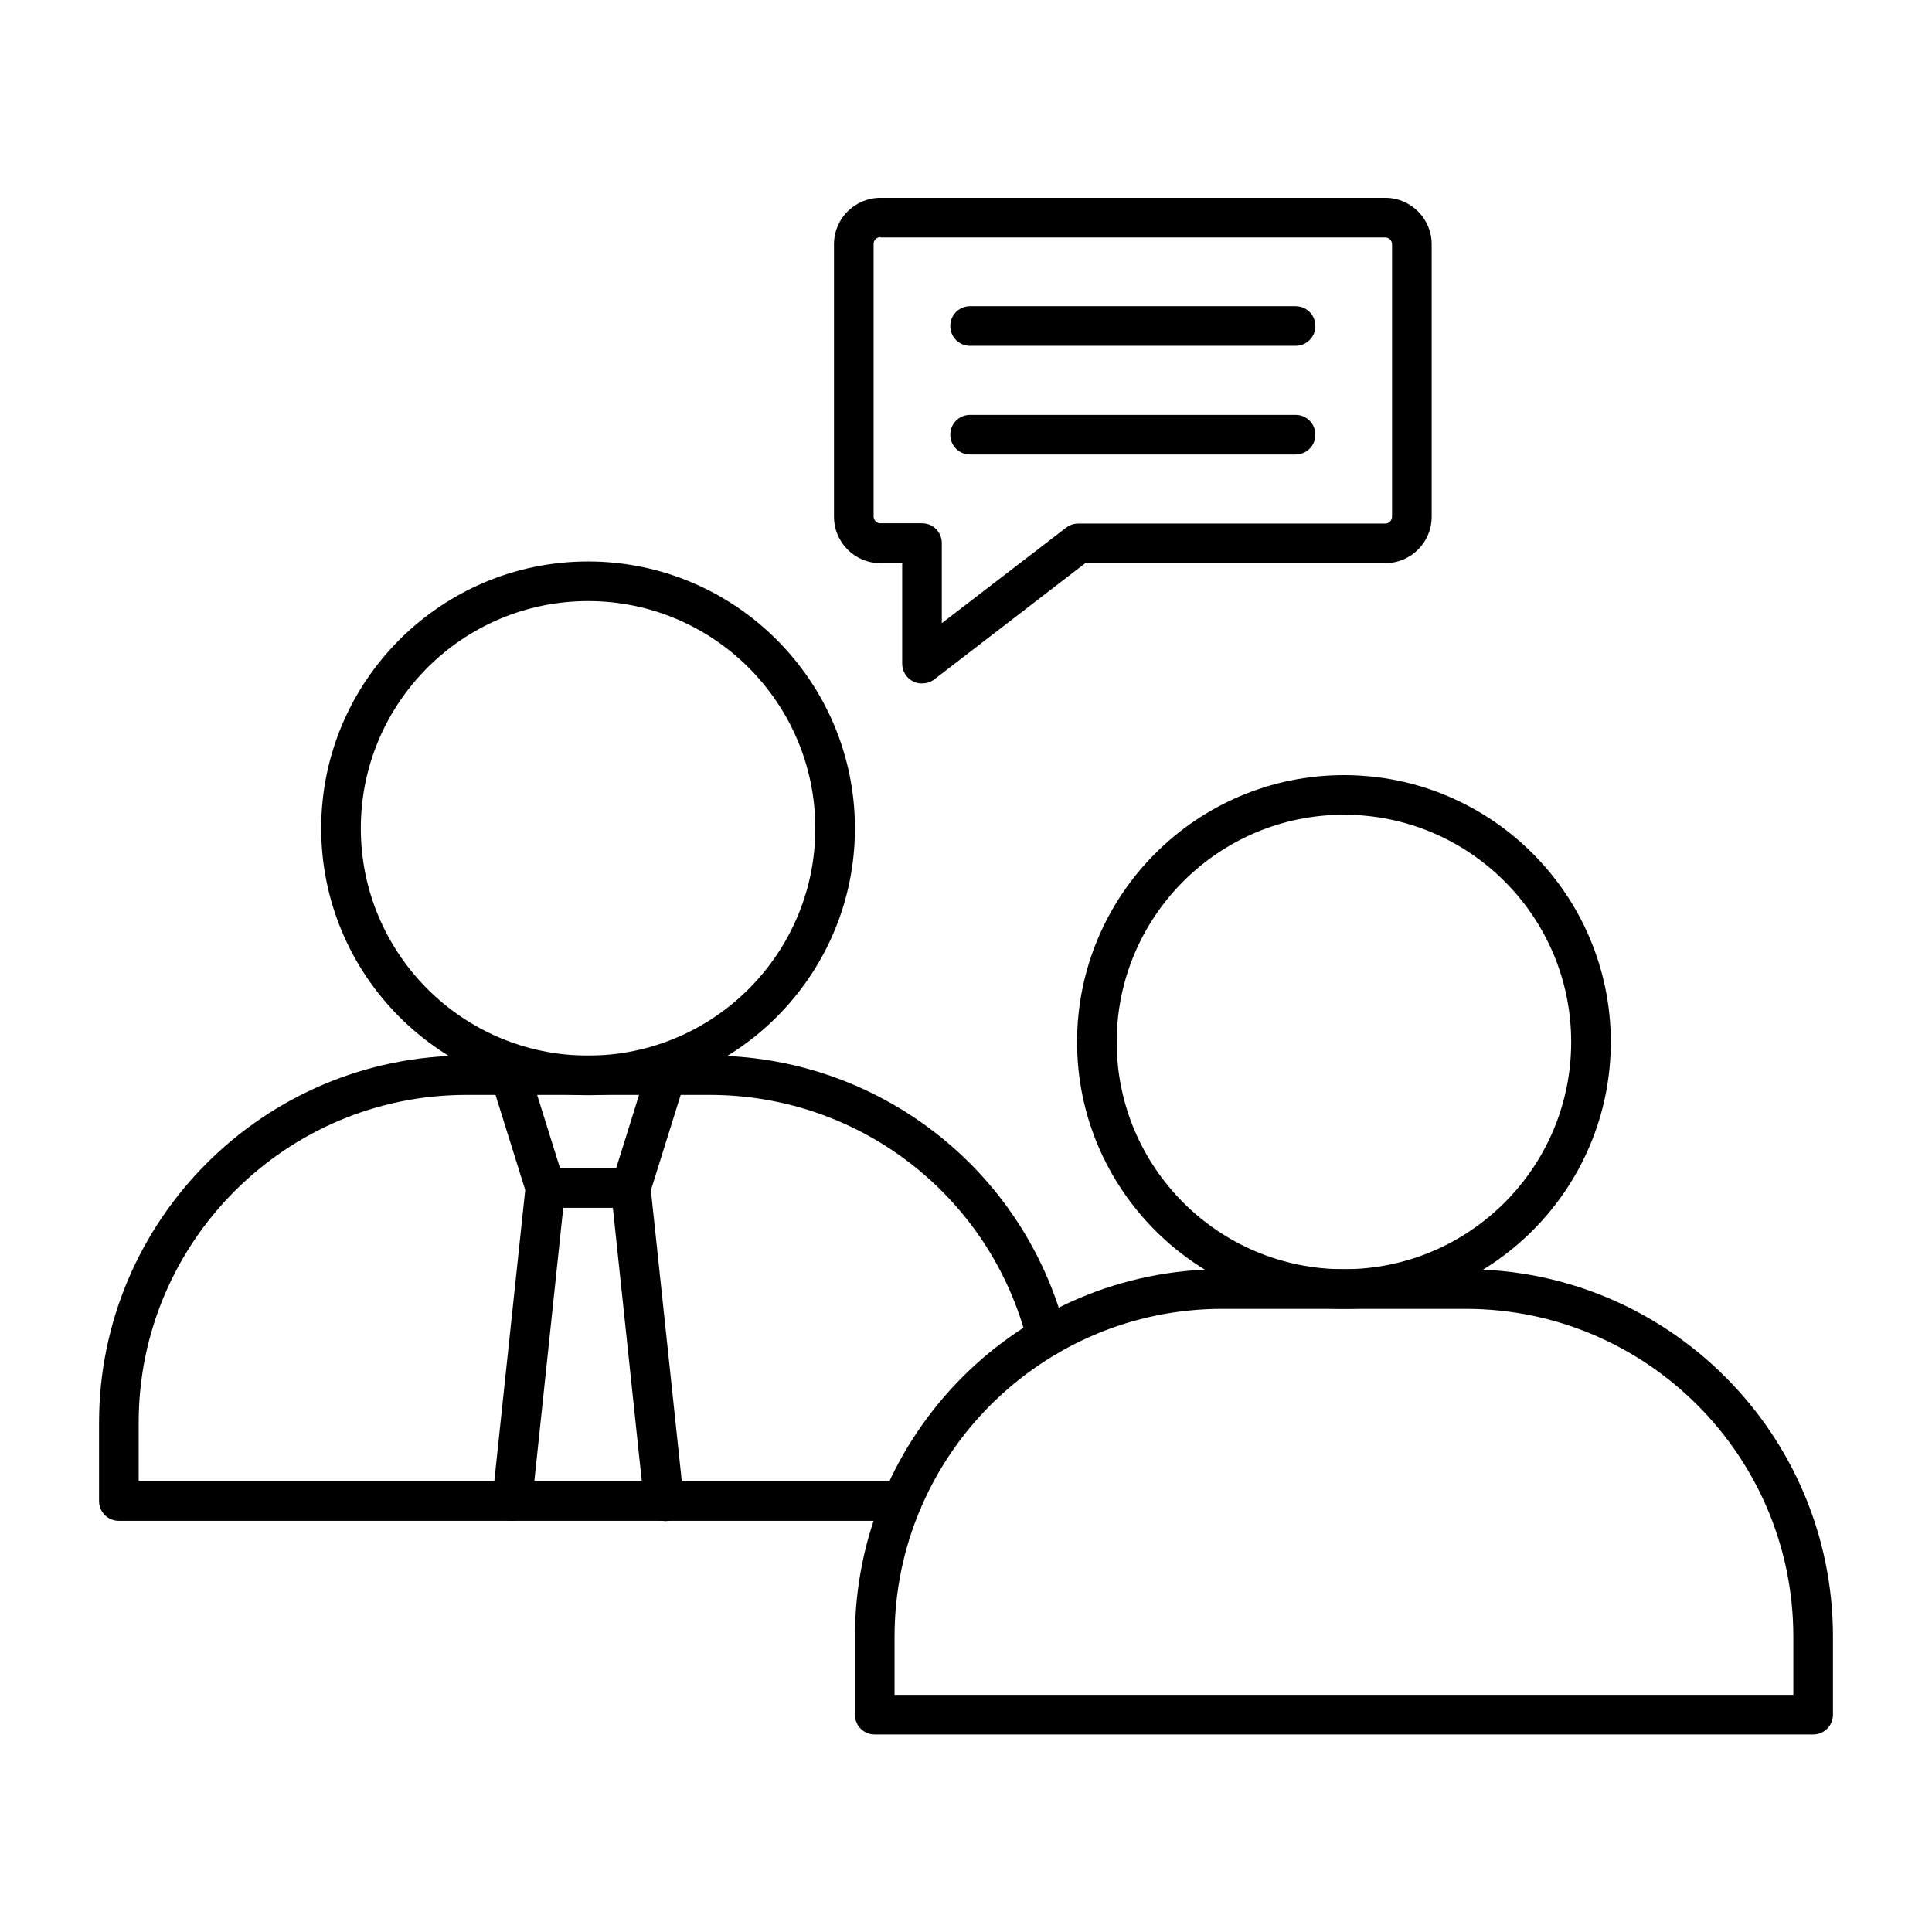
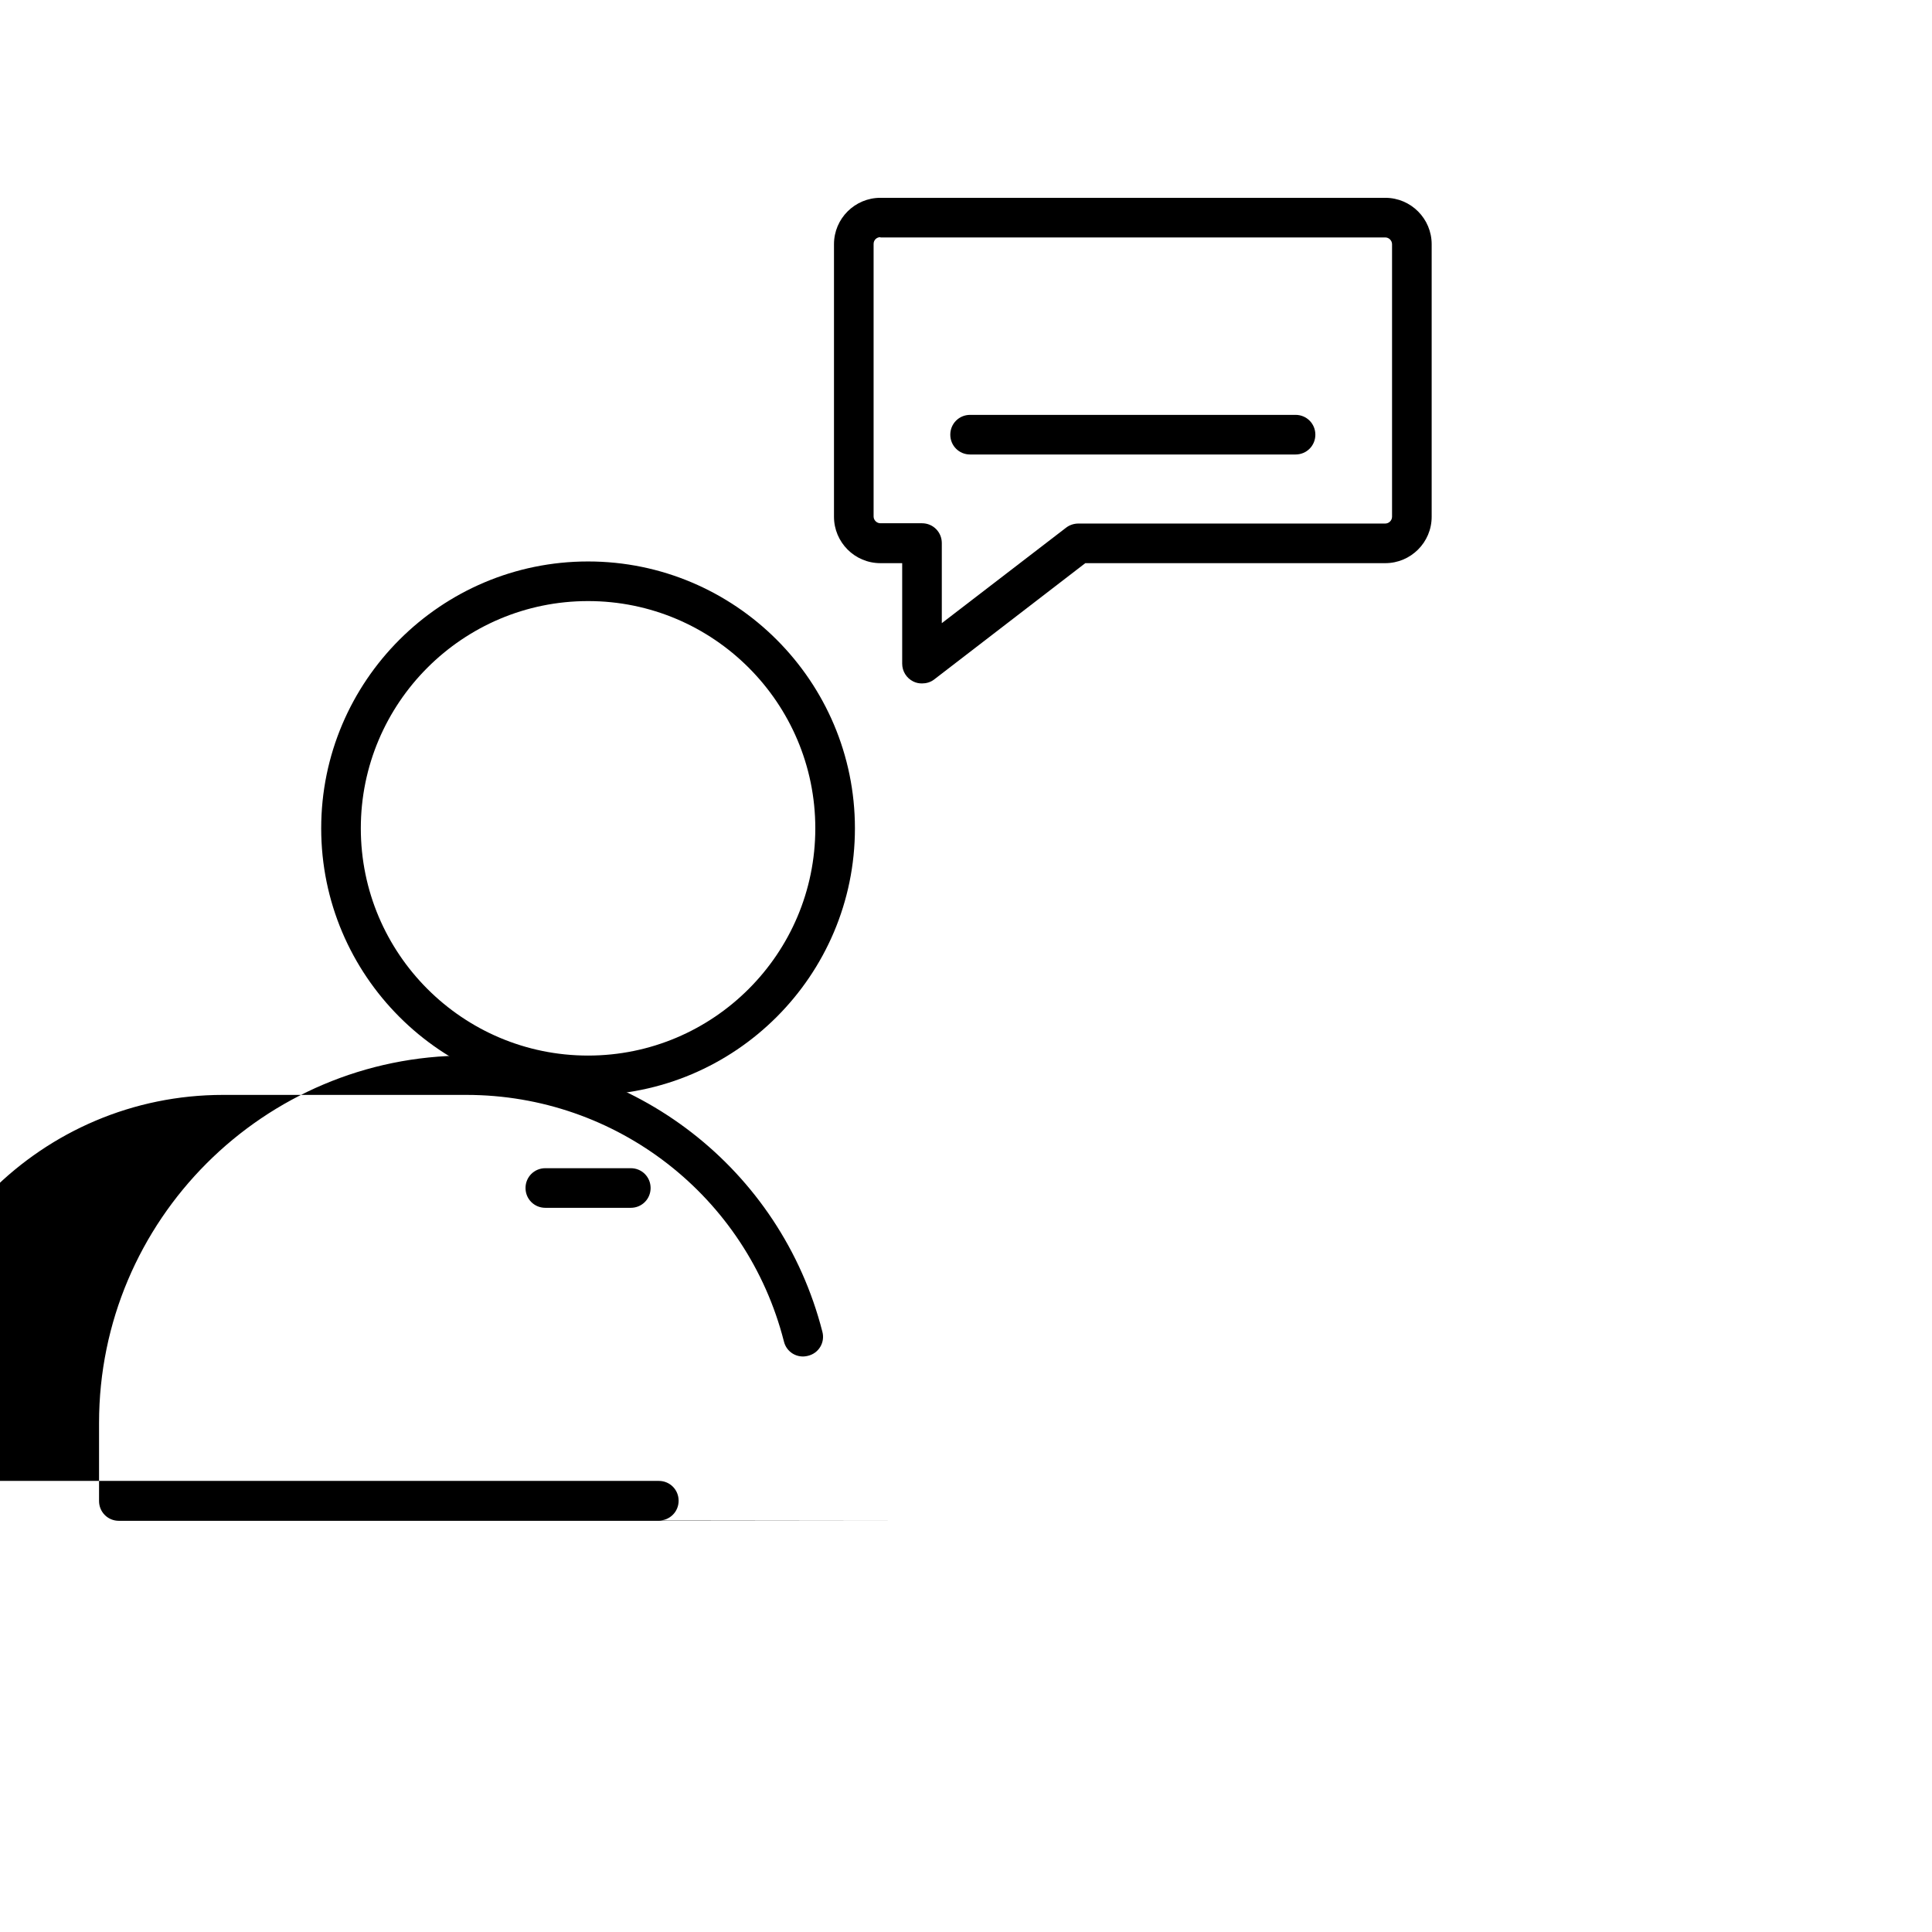
<svg xmlns="http://www.w3.org/2000/svg" clip-rule="evenodd" fill-rule="evenodd" height="512" image-rendering="optimizeQuality" shape-rendering="geometricPrecision" text-rendering="geometricPrecision" viewBox="0 0 6.827 6.827" width="512">
  <g id="Layer_x0020_1">
    <g id="_529333080">
      <path id="_529333824" d="m2.078 2.124c-.443 0-.803.36-.803.803 0 .443.36.803.803.803.443-0.0.803-.36.803-.803 0-.443-.36-.803-.803-.803zm0 1.746c-.52 0-.943-.423-.943-.943 0-.52.423-.943.943-.943.52-0.0.943.423.943.943 0 .52-.423.943-.943.943z" />
-       <path id="_529334208" d="m2.346 5.374c-.035 0-.066-.027-.07-.063l-.117-1.106c-0-.002-0-.005-0-.007 0-.007.001-.014.003-.021l.124-.397c.012-.037.051-.058.088-.046.037.012.058.051.046.088l-.12.384.116 1.092c.004.038-.024.073-.062.077-.003 0-.005 0-.007 0z" />
-       <path id="_529334184" d="m1.809 5.374c-.002 0-.005-0-.007-0-.039-.004-.066-.039-.062-.077l.116-1.092-.12-.384c-.012-.037.009-.076.046-.088.037-.012.076.009.088.046l.124.397c.002.007.003.014.003.021 0 .003-0.0.005-0.0.008l-.117 1.106c-.004.036-.034.063-.07.063z" />
      <path id="_529334160" d="m2.229 4.268h-.302c-.039 0-.07-.031-.07-.07 0-.039.031-.07.07-.07h.302c.039 0 .07.031.07.07 0 .039-.031.07-.07.07z" />
-       <path id="_529334064" d="m3.188 5.374h-2.768c-.039 0-.07-.031-.07-.07v-.276c0-.716.582-1.298 1.298-1.298h.86c.594 0 1.111.401 1.258.976.01.038-.013.076-.051.085-.038.01-.076-.013-.085-.051-.131-.513-.592-.871-1.122-.871h-.86c-.638 0-1.158.519-1.158 1.158v.206h2.698c.039 0 .07.031.07.07 0.0.039-.031.07-.07.07z" />
-       <path id="_529334136" d="m4.749 2.879c-.443 0-.803.36-.803.803 0 .443.36.803.803.803.443-0.0.803-.36.803-.803 0-.443-.36-.803-.803-.803zm0 1.746c-.52 0-.943-.423-.943-.943 0-.52.423-.943.943-.943.52-0.0.943.423.943.943 0 .52-.423.943-.943.943z" />
-       <path id="_529334088" d="m3.161 5.989h3.176v-.206c0-.638-.519-1.158-1.158-1.158l-.86-0c-.638 0-1.158.519-1.158 1.158l0.0.206zm3.246.14h-3.316c-.039 0-.07-.031-.07-.07 0-.002 0-.003 0-.005v-.271c0-.716.582-1.298 1.298-1.298l.86-0c.716 0 1.298.582 1.298 1.298v.276c0 .039-.031.07-.07.07z" />
+       <path id="_529334064" d="m3.188 5.374h-2.768c-.039 0-.07-.031-.07-.07v-.276c0-.716.582-1.298 1.298-1.298c.594 0 1.111.401 1.258.976.01.038-.013.076-.051.085-.038.01-.076-.013-.085-.051-.131-.513-.592-.871-1.122-.871h-.86c-.638 0-1.158.519-1.158 1.158v.206h2.698c.039 0 .07.031.07.07 0.0.039-.031.07-.07.07z" />
      <path id="_529334040" d="m3.111.838c-.013 0-.024.01-.024.024v.963c0 .013.011.024.024.024l.147-0c.039 0 .07.031.07.07v.283l.44-.338c.012-.009.027-.014.043-.014l1.084-0c.013 0 .024-.011.024-.024v-.963c0-.013-.011-.024-.024-.024l-1.784-0zm.147 1.577c-.011 0-.021-.002-.031-.007-.024-.012-.039-.036-.039-.063v-.355h-.077c-.091 0-.164-.074-.164-.164v-.963c0-.091.074-.164.164-.164l1.784-0c.091 0 .164.074.164.164v.963c0 .091-.074.164-.164.164l-1.06-0-.534.411c-.013.01-.028.014-.043.014z" />
-       <path id="_529333416" d="m4.578 1.222h-1.15c-.039 0-.07-.031-.07-.07 0-.039.031-.07.07-.07h1.15c.039 0 .07.031.07.07 0 .039-.031.07-.07.07z" />
      <path id="_529333272" d="m4.578 1.606h-1.15c-.039 0-.07-.031-.07-.07 0-.039.031-.07.07-.07l1.15-0c.039 0 .07.031.07.07 0 .039-.031.07-.07.07z" />
    </g>
  </g>
</svg>